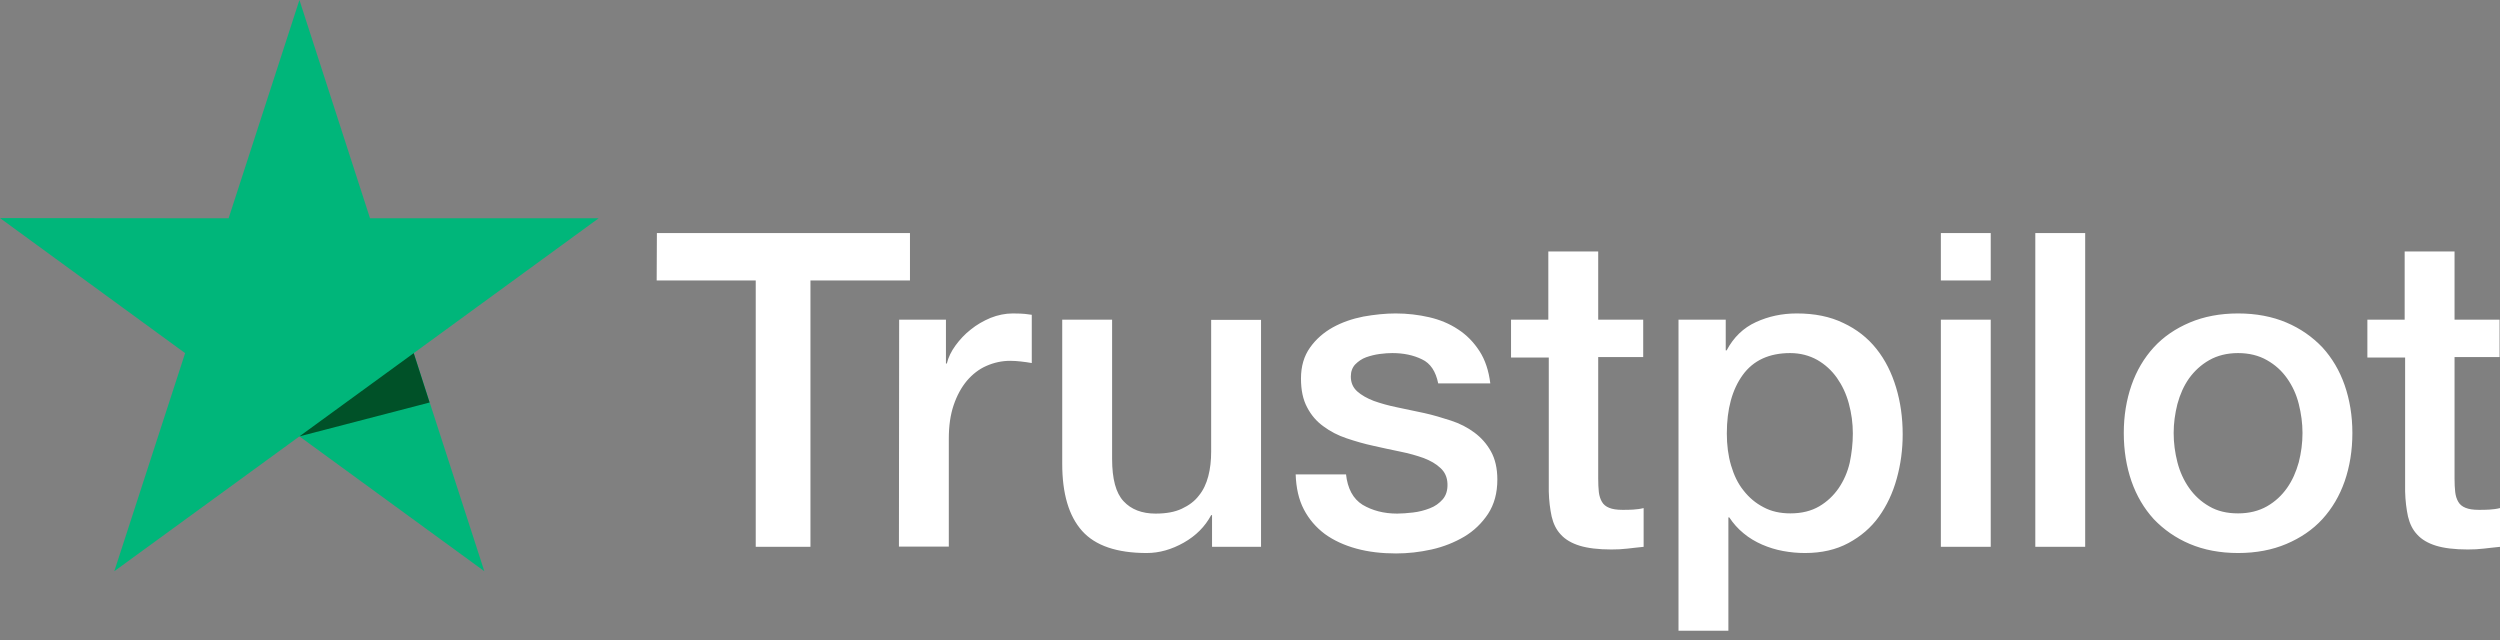
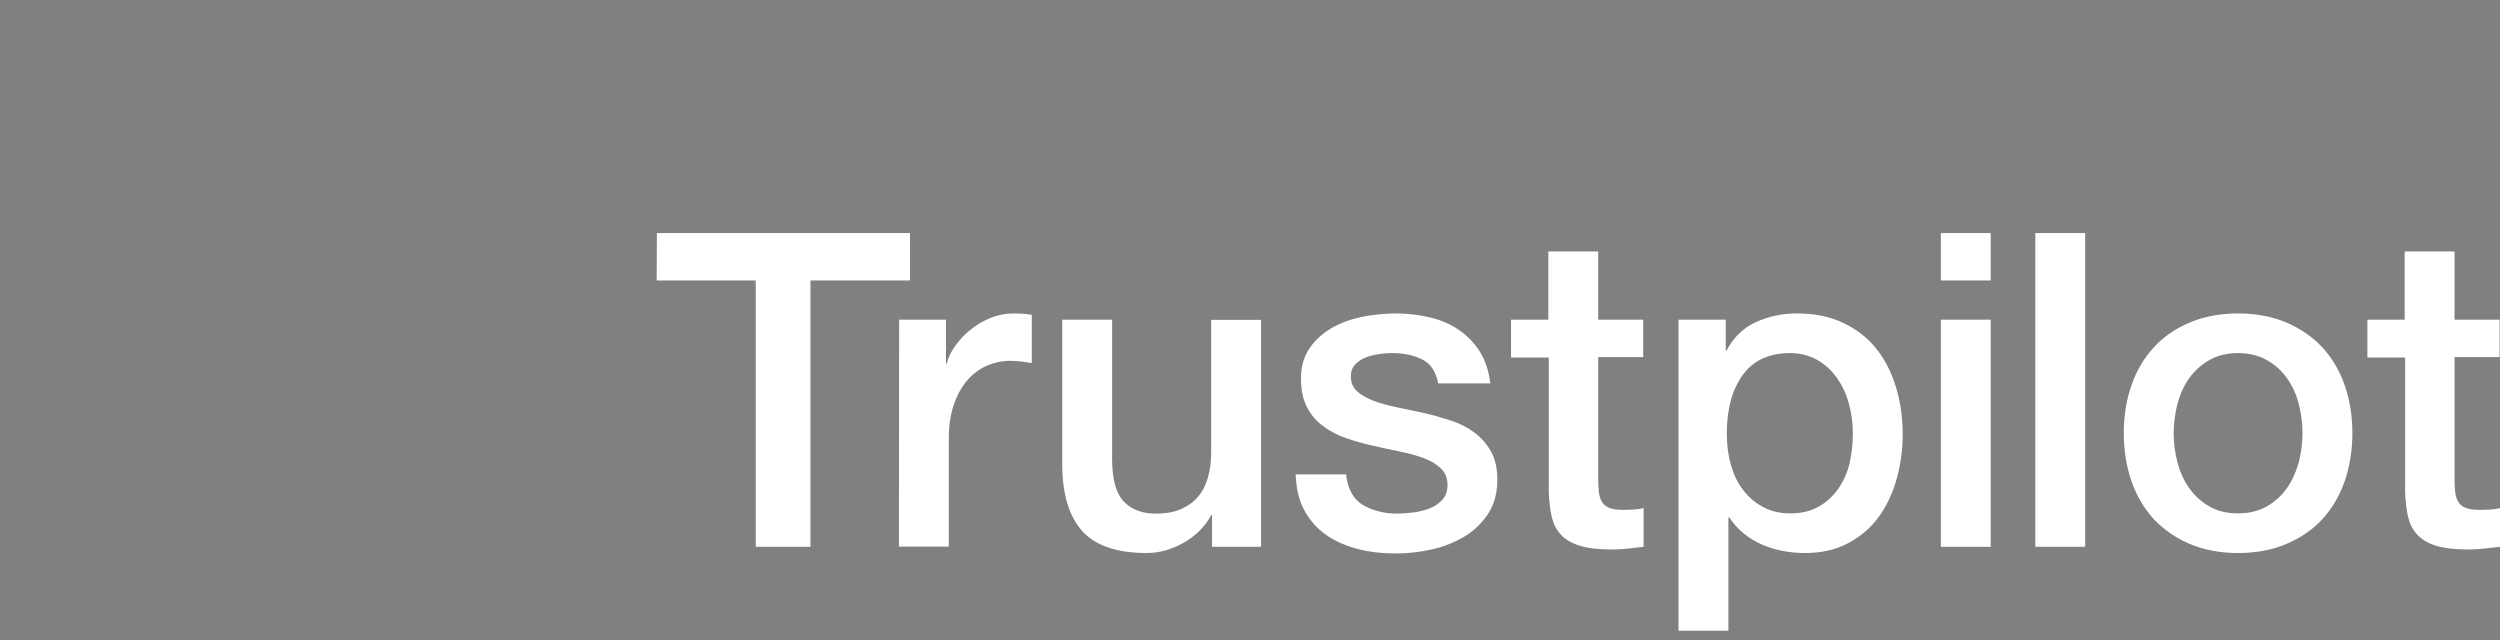
<svg xmlns="http://www.w3.org/2000/svg" width="82" height="21" viewBox="0 0 82 21" fill="none">
  <rect x="0" y="0" width="82" height="21" fill="#808080" stroke="none" />
  <path d="M21.546 7.645H29.847V9.199H26.583V17.936H24.788V9.199H21.539L21.546 7.645ZM29.492 10.485H31.027V11.923H31.056C31.106 11.719 31.201 11.523 31.338 11.335C31.476 11.146 31.642 10.964 31.837 10.812C32.033 10.652 32.25 10.528 32.489 10.427C32.728 10.332 32.974 10.281 33.22 10.281C33.408 10.281 33.545 10.289 33.618 10.296C33.69 10.303 33.763 10.318 33.842 10.325V11.908C33.726 11.886 33.611 11.872 33.487 11.857C33.364 11.843 33.249 11.835 33.133 11.835C32.858 11.835 32.597 11.894 32.351 12.003C32.105 12.111 31.895 12.278 31.714 12.489C31.533 12.707 31.389 12.968 31.28 13.288C31.172 13.607 31.121 13.97 31.121 14.384V17.928H29.485L29.492 10.485ZM41.362 17.936H39.755V16.897H39.726C39.523 17.275 39.227 17.572 38.829 17.798C38.431 18.023 38.025 18.139 37.613 18.139C36.636 18.139 35.926 17.899 35.492 17.413C35.058 16.926 34.841 16.193 34.841 15.212V10.485H36.477V15.053C36.477 15.706 36.6 16.171 36.853 16.44C37.099 16.708 37.454 16.846 37.902 16.846C38.25 16.846 38.532 16.795 38.764 16.686C38.995 16.578 39.183 16.44 39.321 16.258C39.466 16.084 39.567 15.866 39.632 15.619C39.697 15.372 39.726 15.103 39.726 14.813V10.492H41.362V17.936ZM44.148 15.546C44.199 16.026 44.38 16.36 44.691 16.556C45.01 16.745 45.386 16.846 45.827 16.846C45.979 16.846 46.153 16.832 46.348 16.81C46.544 16.788 46.732 16.737 46.898 16.672C47.072 16.607 47.21 16.505 47.325 16.374C47.434 16.244 47.485 16.076 47.477 15.866C47.47 15.655 47.391 15.481 47.246 15.35C47.101 15.212 46.92 15.111 46.696 15.024C46.471 14.944 46.218 14.871 45.929 14.813C45.639 14.755 45.35 14.69 45.053 14.624C44.749 14.559 44.452 14.472 44.17 14.377C43.888 14.283 43.634 14.152 43.41 13.985C43.186 13.825 43.005 13.615 42.874 13.361C42.737 13.106 42.672 12.794 42.672 12.416C42.672 12.01 42.773 11.676 42.969 11.4C43.164 11.124 43.417 10.906 43.714 10.739C44.018 10.572 44.351 10.456 44.72 10.383C45.089 10.318 45.444 10.281 45.777 10.281C46.16 10.281 46.529 10.325 46.877 10.405C47.224 10.485 47.543 10.616 47.825 10.804C48.107 10.986 48.339 11.226 48.527 11.516C48.715 11.806 48.831 12.162 48.882 12.576H47.173C47.094 12.184 46.92 11.915 46.638 11.785C46.356 11.647 46.03 11.581 45.668 11.581C45.552 11.581 45.415 11.589 45.256 11.61C45.096 11.632 44.952 11.668 44.807 11.719C44.669 11.77 44.554 11.85 44.452 11.952C44.358 12.053 44.307 12.184 44.307 12.351C44.307 12.555 44.38 12.714 44.517 12.838C44.655 12.961 44.836 13.063 45.06 13.15C45.285 13.23 45.538 13.302 45.827 13.361C46.117 13.419 46.414 13.484 46.718 13.549C47.014 13.615 47.304 13.702 47.593 13.796C47.883 13.891 48.136 14.021 48.36 14.188C48.585 14.355 48.766 14.559 48.903 14.806C49.041 15.053 49.113 15.365 49.113 15.728C49.113 16.171 49.012 16.541 48.809 16.854C48.606 17.159 48.346 17.413 48.028 17.602C47.709 17.79 47.347 17.936 46.956 18.023C46.566 18.11 46.175 18.153 45.791 18.153C45.321 18.153 44.886 18.103 44.488 17.994C44.09 17.885 43.743 17.725 43.453 17.514C43.164 17.297 42.932 17.028 42.766 16.708C42.599 16.389 42.513 16.004 42.498 15.561H44.148V15.546ZM49.547 10.485H50.785V8.248H52.421V10.485H53.897V11.712H52.421V15.692C52.421 15.866 52.428 16.011 52.442 16.142C52.457 16.265 52.493 16.374 52.544 16.461C52.594 16.549 52.674 16.614 52.782 16.657C52.891 16.701 53.029 16.723 53.217 16.723C53.333 16.723 53.448 16.723 53.564 16.715C53.68 16.708 53.796 16.694 53.911 16.665V17.936C53.731 17.957 53.55 17.972 53.383 17.994C53.209 18.015 53.036 18.023 52.855 18.023C52.421 18.023 52.073 17.979 51.813 17.899C51.552 17.819 51.342 17.696 51.197 17.536C51.045 17.376 50.951 17.18 50.894 16.941C50.843 16.701 50.807 16.425 50.8 16.12V11.727H49.562V10.485H49.547ZM55.055 10.485H56.604V11.494H56.633C56.864 11.059 57.183 10.754 57.595 10.565C58.008 10.376 58.449 10.281 58.934 10.281C59.52 10.281 60.027 10.383 60.461 10.594C60.896 10.797 61.258 11.08 61.547 11.443C61.837 11.806 62.046 12.228 62.191 12.707C62.336 13.186 62.408 13.702 62.408 14.246C62.408 14.748 62.343 15.234 62.213 15.699C62.083 16.171 61.887 16.585 61.627 16.948C61.366 17.311 61.033 17.594 60.628 17.812C60.223 18.03 59.752 18.139 59.202 18.139C58.963 18.139 58.724 18.117 58.486 18.073C58.247 18.03 58.015 17.957 57.798 17.863C57.581 17.768 57.371 17.645 57.19 17.493C57.002 17.34 56.85 17.166 56.72 16.97H56.691V20.688H55.055V10.485ZM60.773 14.217C60.773 13.883 60.729 13.557 60.642 13.237C60.556 12.918 60.425 12.642 60.252 12.395C60.078 12.148 59.861 11.952 59.607 11.806C59.347 11.661 59.05 11.581 58.717 11.581C58.03 11.581 57.508 11.821 57.161 12.3C56.814 12.78 56.64 13.419 56.64 14.217C56.64 14.595 56.684 14.944 56.778 15.263C56.872 15.583 57.002 15.859 57.19 16.091C57.371 16.323 57.588 16.505 57.842 16.636C58.095 16.774 58.392 16.839 58.724 16.839C59.101 16.839 59.412 16.759 59.672 16.607C59.933 16.454 60.143 16.251 60.309 16.011C60.476 15.764 60.599 15.488 60.671 15.176C60.736 14.864 60.773 14.544 60.773 14.217ZM63.66 7.645H65.296V9.199H63.66V7.645ZM63.66 10.485H65.296V17.936H63.66V10.485ZM66.758 7.645H68.394V17.936H66.758V7.645ZM73.409 18.139C72.816 18.139 72.287 18.037 71.824 17.841C71.361 17.645 70.97 17.369 70.644 17.028C70.326 16.679 70.08 16.265 69.913 15.786C69.747 15.307 69.66 14.777 69.66 14.203C69.66 13.636 69.747 13.114 69.913 12.634C70.08 12.155 70.326 11.741 70.644 11.393C70.963 11.044 71.361 10.775 71.824 10.579C72.287 10.383 72.816 10.281 73.409 10.281C74.003 10.281 74.531 10.383 74.994 10.579C75.457 10.775 75.848 11.051 76.174 11.393C76.492 11.741 76.738 12.155 76.905 12.634C77.071 13.114 77.158 13.636 77.158 14.203C77.158 14.777 77.071 15.307 76.905 15.786C76.738 16.265 76.492 16.679 76.174 17.028C75.855 17.376 75.457 17.645 74.994 17.841C74.531 18.037 74.003 18.139 73.409 18.139ZM73.409 16.839C73.771 16.839 74.09 16.759 74.357 16.607C74.625 16.454 74.842 16.251 75.016 16.004C75.19 15.757 75.313 15.474 75.4 15.162C75.479 14.849 75.522 14.53 75.522 14.203C75.522 13.883 75.479 13.571 75.4 13.252C75.32 12.932 75.19 12.656 75.016 12.409C74.842 12.162 74.625 11.966 74.357 11.814C74.09 11.661 73.771 11.581 73.409 11.581C73.047 11.581 72.729 11.661 72.461 11.814C72.193 11.966 71.976 12.17 71.802 12.409C71.629 12.656 71.506 12.932 71.419 13.252C71.339 13.571 71.296 13.883 71.296 14.203C71.296 14.53 71.339 14.849 71.419 15.162C71.499 15.474 71.629 15.757 71.802 16.004C71.976 16.251 72.193 16.454 72.461 16.607C72.729 16.766 73.047 16.839 73.409 16.839ZM77.636 10.485H78.873V8.248H80.509V10.485H81.986V11.712H80.509V15.692C80.509 15.866 80.516 16.011 80.531 16.142C80.545 16.265 80.581 16.374 80.632 16.461C80.683 16.549 80.762 16.614 80.871 16.657C80.98 16.701 81.117 16.723 81.305 16.723C81.421 16.723 81.537 16.723 81.653 16.715C81.768 16.708 81.884 16.694 82 16.665V17.936C81.819 17.957 81.638 17.972 81.472 17.994C81.298 18.015 81.124 18.023 80.943 18.023C80.509 18.023 80.162 17.979 79.901 17.899C79.641 17.819 79.431 17.696 79.286 17.536C79.134 17.376 79.04 17.18 78.982 16.941C78.931 16.701 78.895 16.425 78.888 16.12V11.727H77.65V10.485H77.636Z" fill="white" />
-   <path d="M19.635 7.16H12.137L9.821 0L7.498 7.16L0 7.153L6.072 11.583L3.749 18.736L9.821 14.313L15.886 18.736L13.57 11.583L19.635 7.16Z" fill="#00B67A" />
-   <path d="M14.091 13.202L13.57 11.583L9.821 14.313L14.091 13.202Z" fill="#005128" />
</svg>